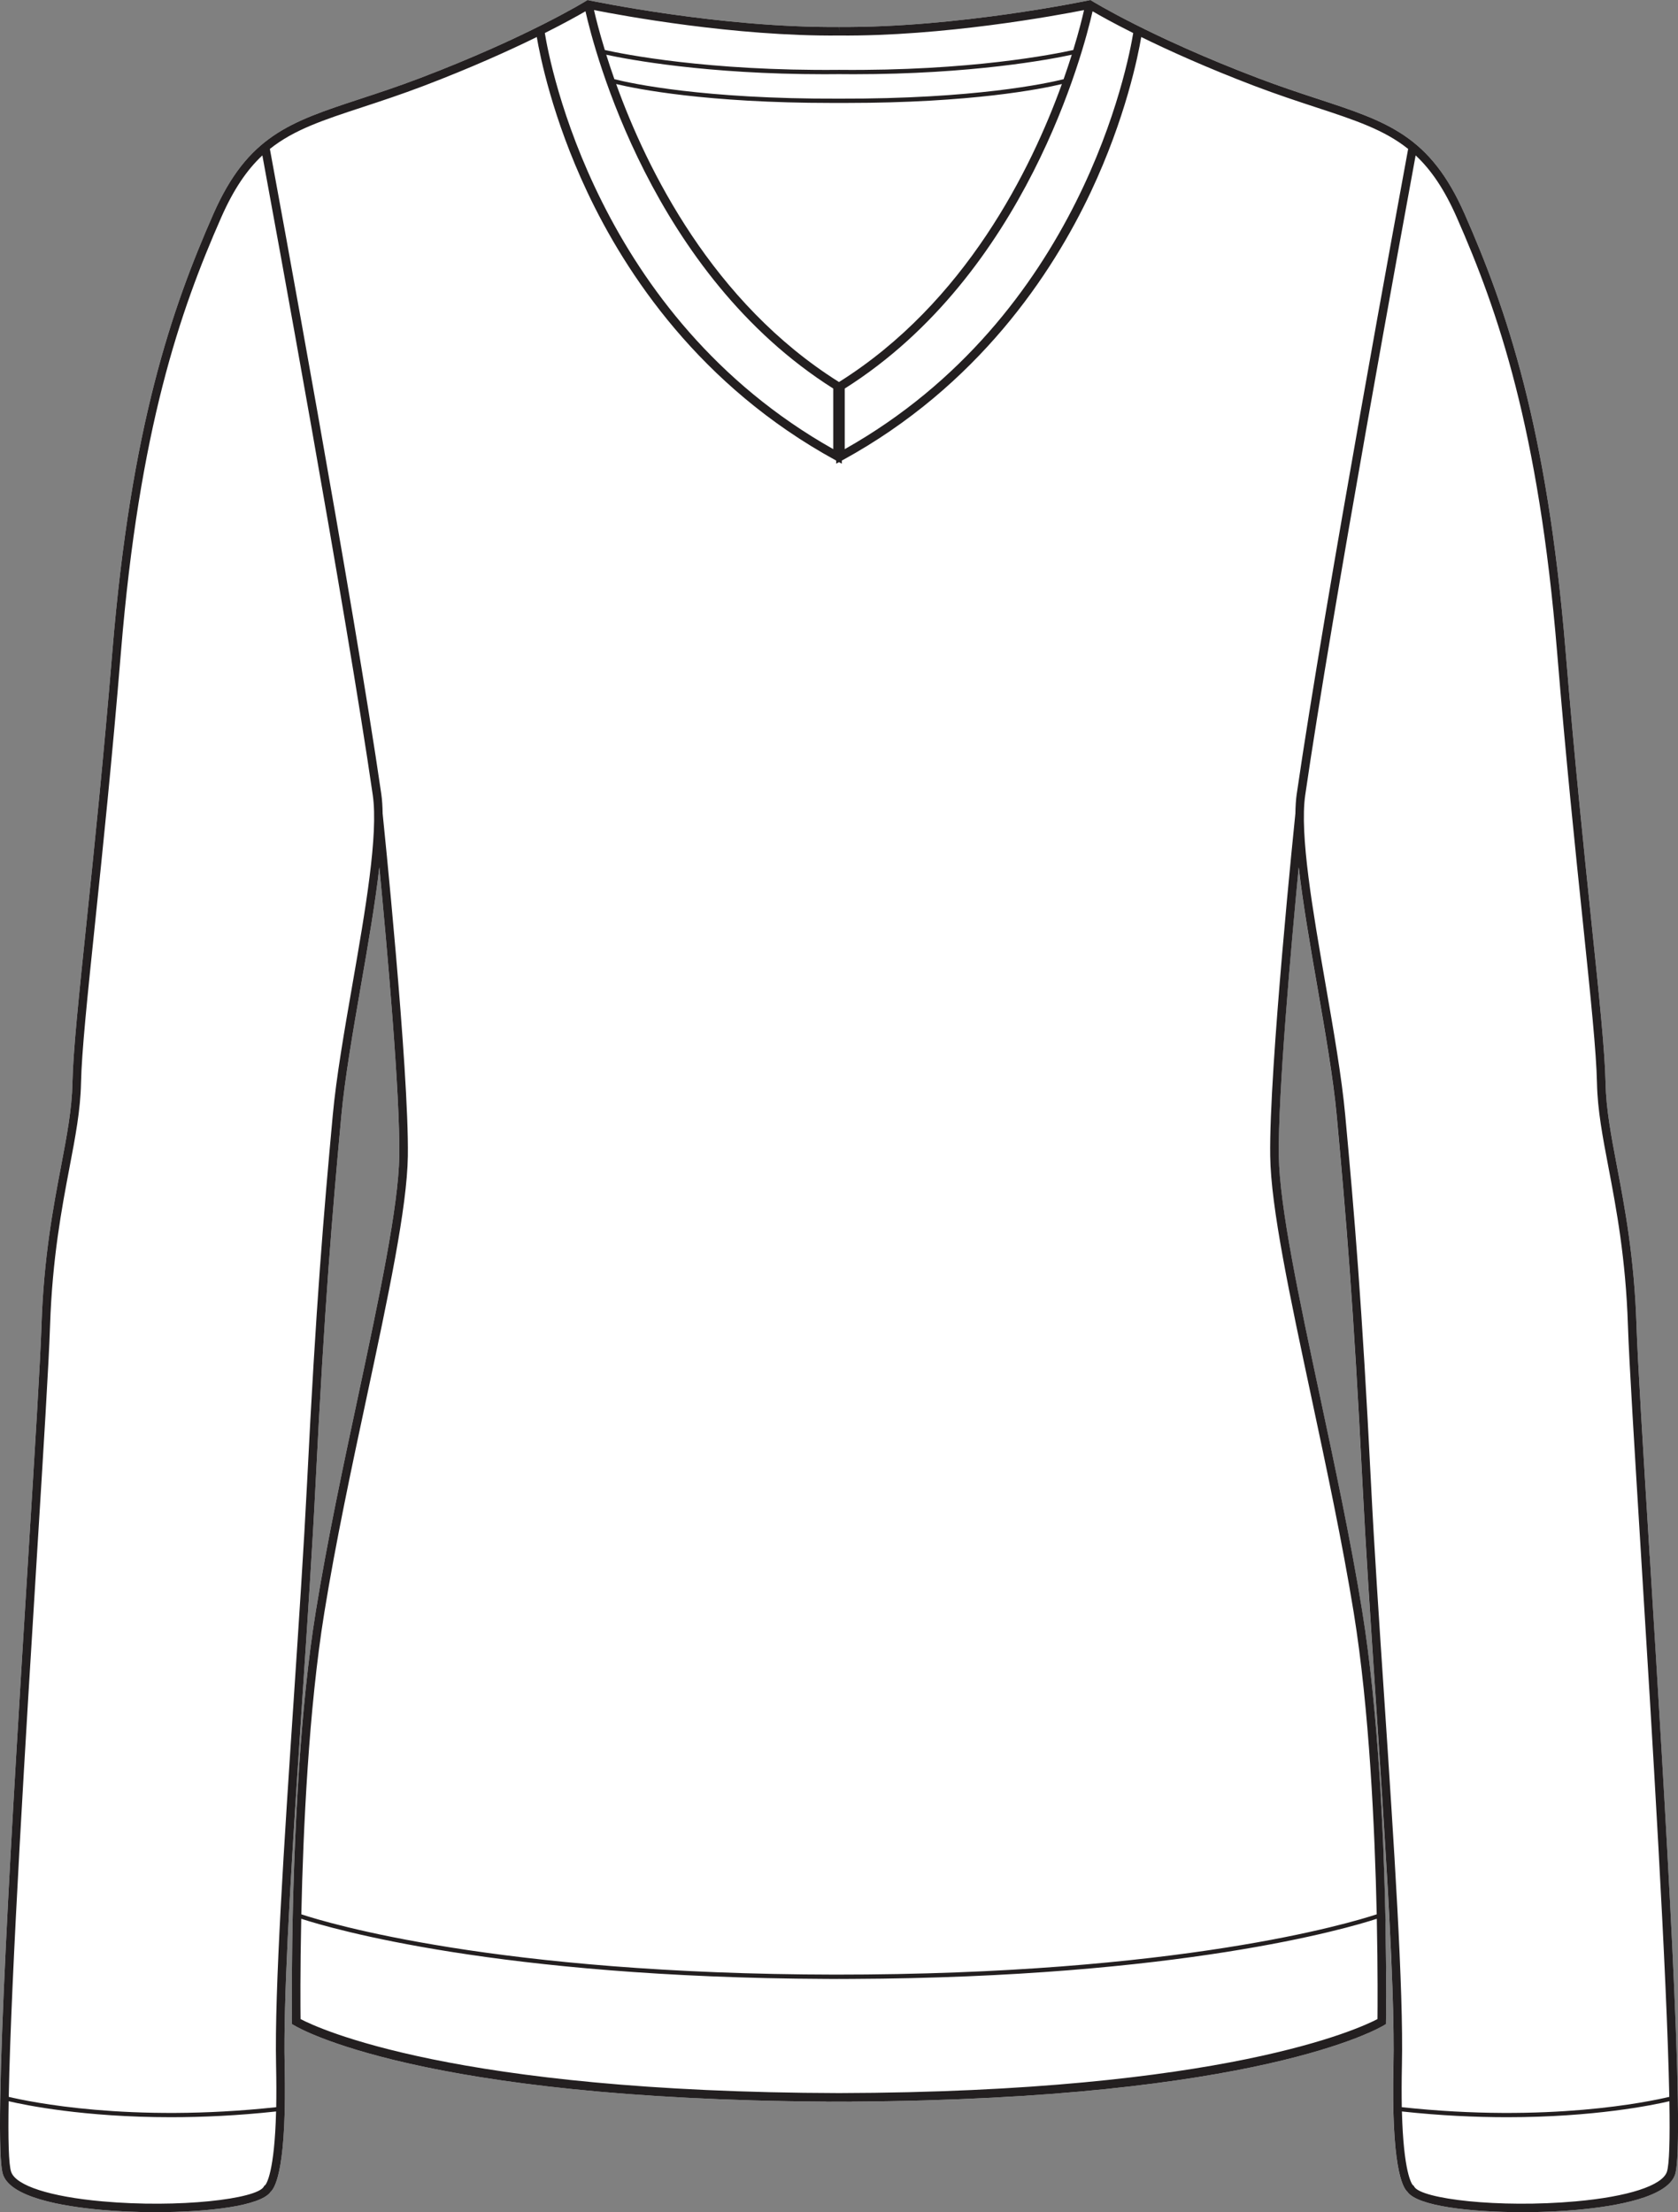
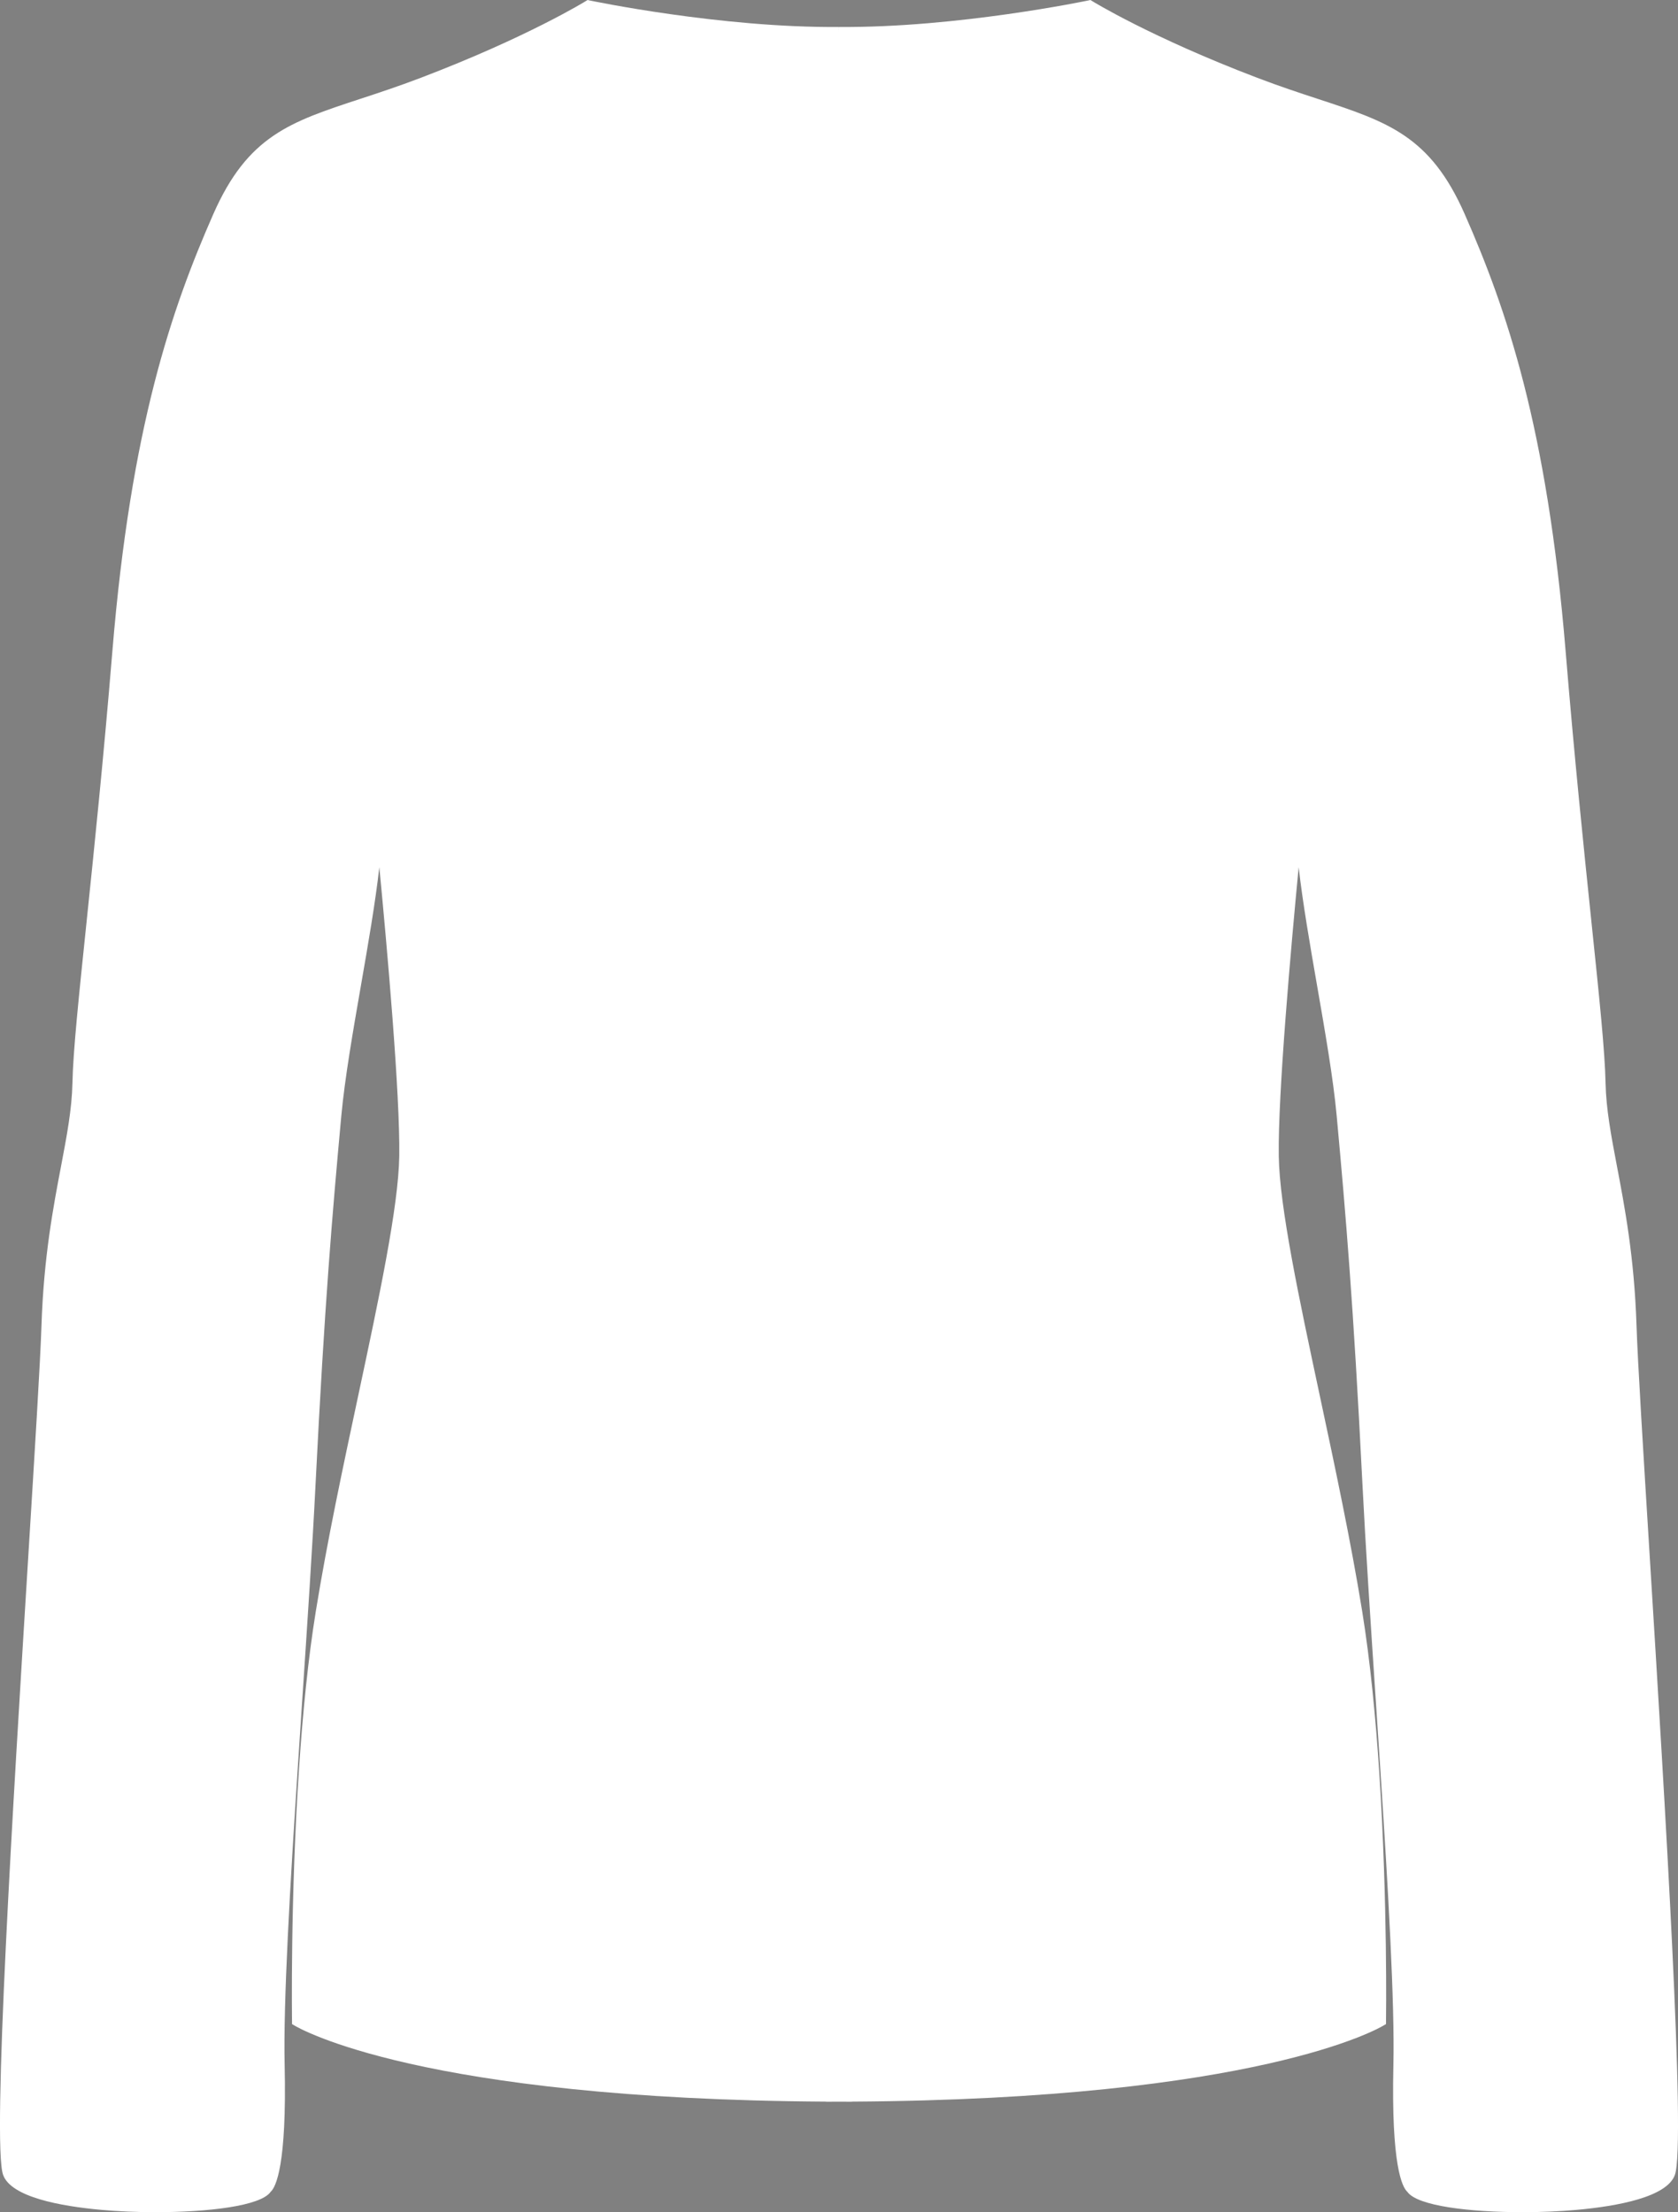
<svg xmlns="http://www.w3.org/2000/svg" id="Layer_2" viewBox="0 0 391.48 516.17">
  <rect x="0" y="0" width="391.48" height="516.17" fill="#808080" stroke="none" />
  <defs>
    <style>.cls-1{fill:#231f20;}.cls-2{fill:#fff;}</style>
  </defs>
  <g id="_916">
    <path class="cls-2" d="M390.76,507.45c-1.84,5.22-13.48,7.33-22.92,8.18-3.86.35-8.24.54-12.64.54-12.17,0-24.55-1.42-26.87-4.76-1.2-1.08-3.78-6.13-3.25-29.57.32-14.55-1.2-40.66-2.99-68.09-.36-5.65-.74-11.36-1.12-17.03-1.22-18.35-2.37-35.68-3.11-50.42-2.1-41.93-3.89-62.9-6.01-85.95-.8-8.72-2.72-19.72-4.57-30.36-1.66-9.54-3.34-19.25-4.3-27.64-1.77,18.49-4.86,52.96-4.64,67.38.17,11.84,4.72,33.19,9.54,55.79,3.57,16.73,7.26,34.02,9.92,50.44,1.9,11.74,3.16,24.99,4,37.81,1.95,29.97,1.57,57.56,1.56,57.96v.55s-.48.28-.48.28c-1.18.72-29.45,17.25-124.16,17.81v.02h-1c-.66,0-1.32,0-1.98-.01-.66.01-1.31.01-1.98.01h-1v-.02c-94.72-.56-122.98-17.09-124.16-17.81l-.47-.28v-.55c-.01-.41-.41-28.93,1.66-59.48.83-12.34,2.06-25.01,3.89-36.29,2.66-16.42,6.35-33.71,9.92-50.44,4.82-22.6,9.37-43.95,9.55-55.79.21-14.42-2.87-48.89-4.65-67.38-.95,8.39-2.64,18.1-4.3,27.64-1.85,10.64-3.76,21.64-4.57,30.36-2.12,23.05-3.91,44.02-6.01,85.95-.73,14.74-1.89,32.07-3.11,50.42-.34,5.16-.69,10.35-1.02,15.51-1.83,27.98-3.41,54.79-3.08,69.61.52,23.44-2.06,28.49-3.26,29.57-2.31,3.34-14.7,4.76-26.87,4.76-4.4,0-8.77-.19-12.63-.54-9.44-.85-21.09-2.96-22.93-8.18-2.58-7.31,2.31-86.51,5.88-144.35,1.51-24.4,2.81-45.48,3.08-53.87.52-15.89,2.76-27.65,4.56-37.1,1.36-7.15,2.53-13.32,2.66-19.41.15-7.41,1.48-20.13,3.31-37.73,1.76-16.95,3.95-38.04,6.01-63.06,4.32-52.41,13.87-79.97,23.54-101.96,8.04-18.28,17.9-21.51,34.23-26.88,4.18-1.37,8.92-2.93,14.14-4.92C122.99,8.7,136.61.3,136.74.21l.35-.21.39.09c.3.06,30.71,6.45,58.25,6.2v1s.02-1,.02-1c27.56.23,57.95-6.14,58.25-6.2l.4-.09.34.21c.13.09,13.76,8.49,38.62,17.96,5.22,1.99,9.95,3.55,14.13,4.92,16.33,5.37,26.19,8.6,34.23,26.88,9.68,21.99,19.22,49.55,23.54,101.96,2.06,25.02,4.25,46.11,6.01,63.06,1.84,17.6,3.16,30.32,3.31,37.73.13,6.09,1.3,12.26,2.66,19.41,1.8,9.45,4.04,21.21,4.56,37.1.27,8.39,1.57,29.46,3.08,53.87,3.57,57.83,8.46,137.04,5.88,144.35Z" />
-     <path class="cls-1" d="M324.36,452.39c-.08-1.83-.18-3.7-.28-5.61.1,1.91.19,3.78.28,5.61ZM384.88,363.1c-1.51-24.41-2.81-45.48-3.08-53.87-.52-15.89-2.76-27.65-4.56-37.1-1.36-7.15-2.53-13.32-2.66-19.41-.15-7.41-1.47-20.13-3.31-37.73-1.76-16.95-3.95-38.04-6.01-63.06-4.32-52.41-13.86-79.97-23.54-101.96-8.04-18.28-17.9-21.51-34.23-26.88-4.18-1.37-8.91-2.93-14.13-4.92C268.5,8.7,254.87.3,254.74.21l-.34-.21-.4.09c-.3.06-30.69,6.43-58.25,6.2v1s-.02-1-.02-1c-27.54.25-57.95-6.14-58.25-6.2l-.39-.09-.35.21c-.13.09-13.75,8.49-38.61,17.96-5.22,1.99-9.96,3.55-14.14,4.92-16.33,5.37-26.19,8.6-34.23,26.88-9.67,21.99-19.22,49.55-23.54,101.96-2.06,25.02-4.25,46.11-6.01,63.06-1.83,17.6-3.16,30.32-3.31,37.73-.13,6.09-1.3,12.26-2.66,19.41-1.8,9.45-4.04,21.21-4.56,37.1-.27,8.39-1.57,29.47-3.08,53.87C3.03,420.94-1.86,500.14.72,507.45c1.84,5.22,13.49,7.33,22.93,8.18,3.86.35,8.23.54,12.63.54,12.17,0,24.56-1.42,26.87-4.76,1.2-1.08,3.78-6.13,3.26-29.57-.33-14.82,1.25-41.63,3.08-69.61.33-5.16.68-10.35,1.02-15.51,1.22-18.35,2.38-35.68,3.11-50.42,2.1-41.93,3.89-62.9,6.01-85.95.81-8.72,2.72-19.72,4.57-30.36,1.66-9.54,3.35-19.25,4.3-27.64,1.78,18.49,4.86,52.96,4.65,67.38-.18,11.84-4.73,33.19-9.55,55.79-3.57,16.73-7.26,34.02-9.92,50.44-1.83,11.28-3.06,23.95-3.89,36.29-2.07,30.55-1.67,59.07-1.67,59.48v.55s.48.28.48.28c1.18.72,29.44,17.25,124.16,17.81v.02h1c.67,0,1.32,0,1.98-.01.66.01,1.32.01,1.98.01h1v-.02c94.71-.56,122.98-17.09,124.16-17.81l.47-.28v-.55c.02-.22.13-8.8-.09-21.51-.01-.35-.02-.7-.02-1.06-.01-.24-.01-.48-.01-.73,0-.17,0-.35,0-.53-.01-.19-.01-.38-.02-.58,0-.23-.01-.46-.01-.7-.01-.09-.01-.18-.01-.27-.01-.3-.01-.6-.02-.9-.02-.99-.05-2.01-.07-3.05-.05-1.8-.11-3.66-.17-5.57-.02-.6-.04-1.21-.07-1.82-.02-.71-.05-1.42-.07-2.13-.04-1-.08-2.01-.12-3.03-.04-.8-.07-1.61-.11-2.42-.05-1.12-.11-2.25-.16-3.39-.07-1.42-.15-2.85-.23-4.3-.02-.42-.05-.84-.07-1.26-.01-.15-.02-.3-.02-.45-.04-.64-.08-1.28-.12-1.92-.05-.78-.1-1.56-.15-2.34-.84-12.82-2.1-26.07-4-37.81-2.66-16.42-6.35-33.71-9.92-50.44-4.82-22.6-9.37-43.95-9.54-55.79-.22-14.42,2.87-48.89,4.64-67.38.96,8.39,2.64,18.1,4.3,27.64,1.85,10.64,3.77,21.64,4.57,30.36,2.12,23.05,3.91,44.02,6.01,85.95.74,14.74,1.89,32.07,3.11,50.42.38,5.67.76,11.38,1.12,17.03.05.78.1,1.56.15,2.34.02.26.03.52.05.78.03.49.06.98.1,1.48v.06c.03.43.06.87.09,1.31.02.34.04.68.06,1.01.09,1.45.18,2.89.27,4.33.06.85.11,1.71.16,2.56.05.76.09,1.52.14,2.27.19,3.01.36,5.98.53,8.89.07,1.16.13,2.32.2,3.46.08,1.53.16,3.05.24,4.54.1,1.91.19,3.78.28,5.61.03.65.06,1.3.09,1.94.03.64.06,1.27.09,1.9.11,2.52.21,4.95.29,7.29.02.58.04,1.16.06,1.73.08,2.56.15,4.99.18,7.28.02.7.03,1.38.03,2.05.03,2.65.03,5.09-.02,7.26-.53,23.44,2.05,28.49,3.25,29.57,2.32,3.34,14.7,4.76,26.87,4.76,4.4,0,8.78-.19,12.64-.54,9.44-.85,21.08-2.96,22.92-8.18,2.58-7.31-2.31-86.52-5.88-144.35ZM254.9,2.63c1.6.94,4.79,2.73,9.48,5.08-1.14,7.01-12.22,66.04-67.3,97.09v-14.14C239.4,63.92,252.83,11.76,254.9,2.63ZM194.06,24.02h3.36c29.2,0,45.46-3.25,50.32-4.41-7.19,19.92-22.51,51.02-52,69.53-29.49-18.51-44.81-49.61-51.99-69.53,4.85,1.16,21.11,4.41,50.31,4.41ZM143.34,18.48c-.72-2.04-1.35-3.95-1.9-5.71,5.09,1.1,23.29,4.55,50.88,4.55,1.12,0,2.26-.01,3.42-.02,1.16.01,2.3.02,3.43.02,27.58,0,45.78-3.45,50.88-4.55-.56,1.76-1.19,3.67-1.91,5.71-3.88.97-20.71,4.63-52.4,4.54-31.69.11-48.51-3.56-52.4-4.54ZM195.74,8.29c24.28.22,50.69-4.66,57.17-5.94-.4,1.76-1.2,5.02-2.52,9.32-4.26.95-24.02,4.93-54.64,4.63v.5s0-.5,0-.5c-30.62.3-50.39-3.68-54.64-4.63-1.32-4.3-2.13-7.56-2.53-9.32,6.49,1.28,32.87,6.17,57.17,5.94ZM136.59,2.63c2.06,9.13,15.5,61.29,57.81,88.03v14.14C139.32,73.75,128.24,14.72,127.11,7.71c4.68-2.35,7.87-4.14,9.48-5.08ZM61.86,509.88l-.18.09-.15.26c-1.63,2.85-19.71,5.03-37.7,3.41-12.16-1.09-20.1-3.66-21.22-6.86-.59-1.65-.74-7.63-.59-16.5,3.93.92,17.56,3.73,37.84,3.73,7.35,0,15.59-.37,24.55-1.34-.36,14.23-2.27,16.89-2.55,17.21ZM82.23,229.65c-1.86,10.68-3.78,21.71-4.59,30.51-2.12,23.08-3.92,44.07-6.01,86.04-.74,14.72-1.89,32.05-3.11,50.39-2.21,33.26-4.5,67.65-4.11,85.29.08,3.73.08,6.97.03,9.79-34.12,3.69-57.6-1.26-62.4-2.41.54-28.54,4.03-85.14,6.56-126.03,1.51-24.42,2.81-45.52,3.08-53.93.52-15.74,2.74-27.42,4.52-36.8,1.38-7.23,2.57-13.48,2.7-19.74.15-7.32,1.47-20.01,3.3-37.57,1.76-16.95,3.96-38.05,6.02-63.1,4.29-52.11,13.77-79.49,23.37-101.31,2.91-6.61,6.01-11.14,9.62-14.52,2.53,13.71,19.57,106.49,25.76,149.27,1.33,9.21-1.75,26.96-4.74,44.12ZM321.37,471.11c-4.13,2.17-35.79,17.05-125.63,17.27-89.82-.22-121.5-15.1-125.62-17.27-.03-2.29-.1-11.21.16-23.4,7.02,2.29,45.94,13.7,122.48,14.03.88,0,1.74.01,2.61.01.12,0,.25-.01.37-.01.13,0,.25.01.38.01.86,0,1.73-.01,2.6-.01,38.27-.16,67.14-3.1,87.31-6.28,20.18-3.18,31.67-6.6,35.18-7.75.25,12.19.18,21.11.16,23.4ZM302.53,185.24c-.2,1.39-.29,2.97-.32,4.69h-.01c-.06.59-6.16,59.63-5.86,79.83.17,12.03,4.54,32.49,9.59,56.18,3.56,16.7,7.24,33.97,9.9,50.34,3.64,22.48,4.92,50.53,5.36,70.39-6.15,2.03-46.13,14.09-126.34,14.07-79-.12-118.45-12.05-124.55-14.07.43-19.86,1.72-47.91,5.36-70.39,2.65-16.37,6.33-33.64,9.9-50.34,5.05-23.69,9.41-44.15,9.59-56.18.29-20.2-5.81-79.24-5.87-79.83h-.01c-.02-1.72-.12-3.3-.32-4.69-6.42-44.33-24.47-142.26-25.99-150.49,5.62-4.49,12.48-6.75,21.65-9.76,4.2-1.38,8.97-2.95,14.23-4.95,11.07-4.22,19.93-8.23,26.39-11.4.75,4.39,3.65,18.92,11.77,36.14,8.95,19,26.27,45.29,57.92,62.6l.16.09v.72l.66-.36.66.36v-.72l.16-.09c31.65-17.31,48.97-43.6,57.93-62.6,8.11-17.22,11.02-31.75,11.76-36.14,6.46,3.17,15.32,7.18,26.39,11.4,5.27,2,10.03,3.57,14.23,4.95,9.18,3.01,16.04,5.27,21.65,9.76-1.52,8.23-19.57,106.16-25.99,150.49ZM327.07,481.88c.4-17.64-1.89-52.03-4.1-85.29-1.22-18.34-2.38-35.67-3.11-50.39-2.1-41.97-3.89-62.96-6.02-86.04-.81-8.8-2.73-19.83-4.59-30.51-2.98-17.16-6.07-34.91-4.74-44.12,6.2-42.78,23.24-135.56,25.76-149.27,3.62,3.38,6.71,7.91,9.62,14.52,9.61,21.82,19.08,49.2,23.38,101.31,2.06,25.05,4.25,46.15,6.02,63.1,1.82,17.56,3.14,30.25,3.29,37.57.13,6.26,1.32,12.51,2.7,19.74,1.78,9.38,4.01,21.06,4.52,36.8.27,8.41,1.58,29.5,3.08,53.92,2.53,40.89,6.02,97.49,6.57,126.04-4.81,1.15-28.29,6.1-62.41,2.41-.05-2.82-.05-6.06.03-9.79ZM388.88,506.78c-1.13,3.2-9.06,5.77-21.22,6.86-18,1.62-36.08-.56-37.71-3.41l-.15-.26-.17-.09c-.29-.32-2.19-2.98-2.56-17.21,8.96.97,17.2,1.34,24.56,1.34,20.27,0,33.9-2.81,37.84-3.73.15,8.87-.01,14.85-.59,16.5Z" />
  </g>
</svg>